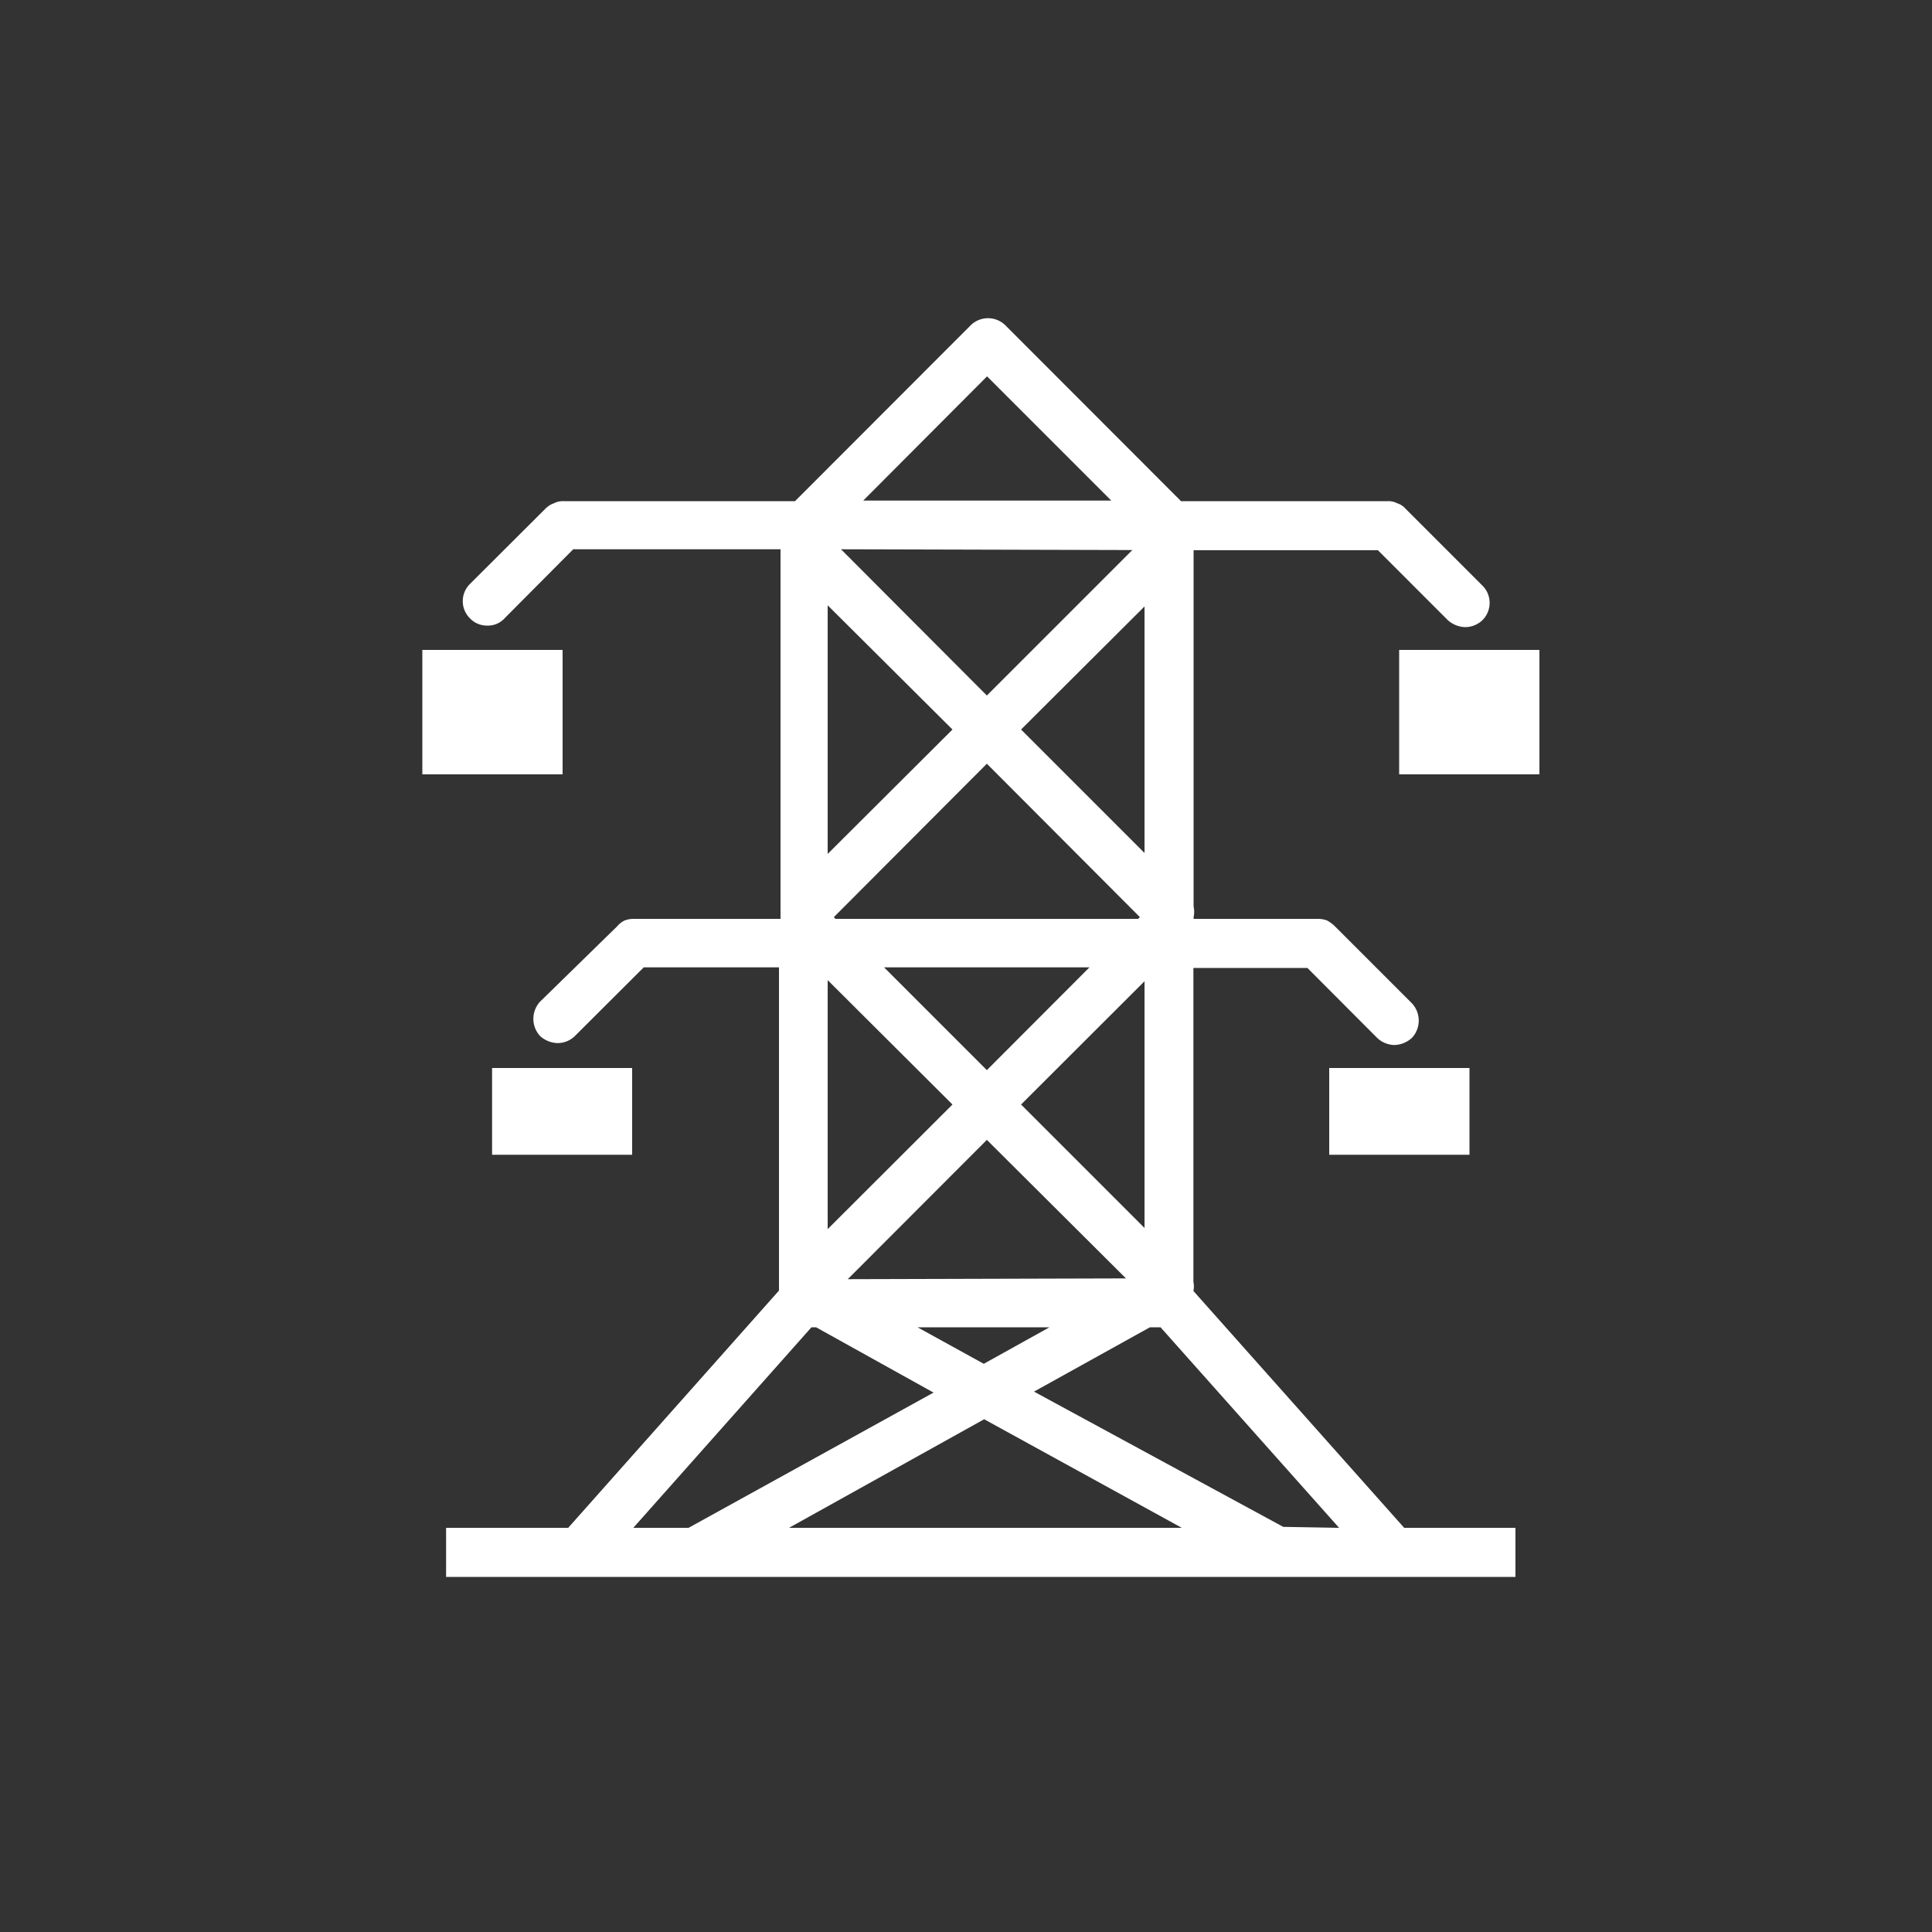
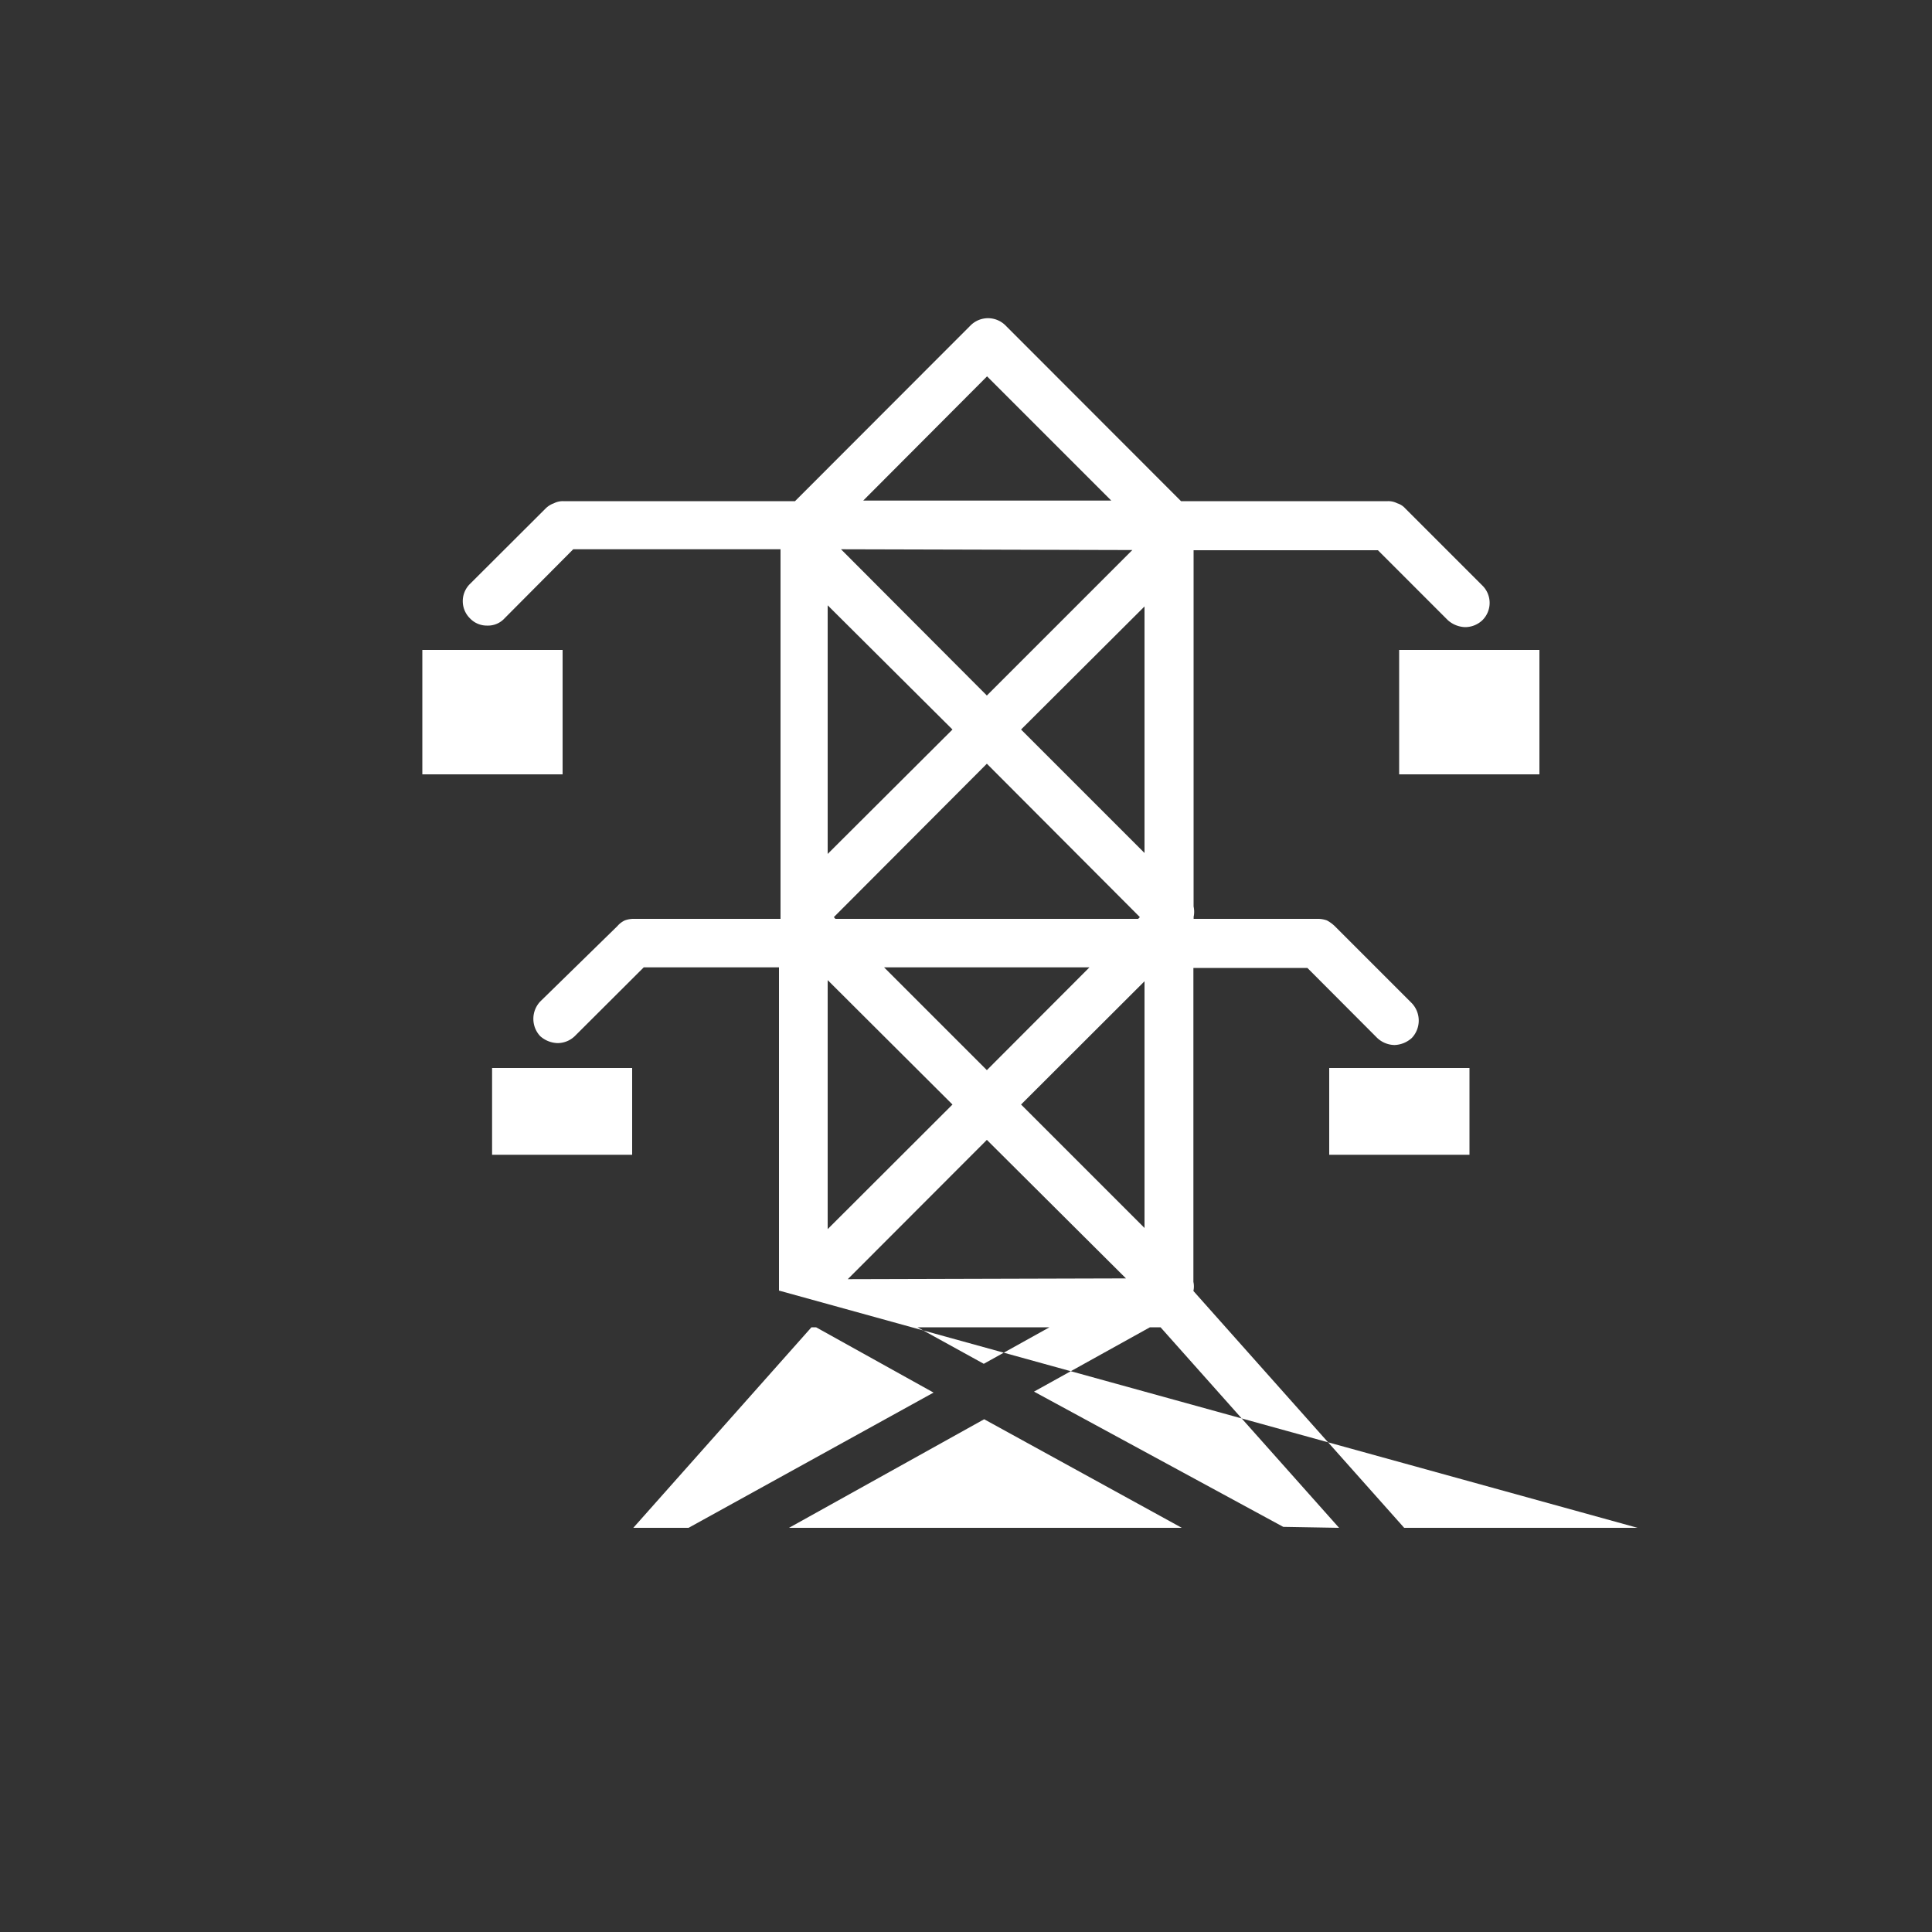
<svg xmlns="http://www.w3.org/2000/svg" id="Layer_1" data-name="Layer 1" viewBox="0 0 100 100">
  <rect x="0" y="0" width="100" height="100" fill="#333333" stroke="none" />
  <defs>
    <style>.cls-1{fill:#fff;}</style>
  </defs>
-   <path class="cls-1" d="M29.12,40.08H21.86V33.64h7.26Zm3.6,15.2H25.47v4.49h7.25ZM68.8,59.77h7.26V55.28H68.8Zm3.62-26.13v6.44h7.26V33.64Zm.26,45.44h5.76v2.54H23.09V79.08h6.32L40.32,66.8V50.07h-7l-3.57,3.56a1.28,1.28,0,0,1-.9.36,1.41,1.41,0,0,1-.89-.36,1.31,1.31,0,0,1,0-1.79l4-3.91a1.13,1.13,0,0,1,.38-.29,1.35,1.35,0,0,1,.5-.08h7.56V28.43H29.67L26.12,32a1.16,1.16,0,0,1-.9.38,1.2,1.2,0,0,1-.9-.38,1.25,1.25,0,0,1,0-1.77l3.93-3.92a1.14,1.14,0,0,1,.42-.26,1,1,0,0,1,.48-.11h12l9.1-9.11a1.28,1.28,0,0,1,1.78,0l9.1,9.11h10.7a1,1,0,0,1,.49.11.91.91,0,0,1,.41.26l4,4a1.26,1.26,0,0,1,0,1.79,1.3,1.3,0,0,1-.9.36,1.41,1.41,0,0,1-.89-.36l-3.62-3.62H61.78c0,.06,0,.11,0,.17V46.92a1.28,1.28,0,0,1,0,.55.25.25,0,0,1,0,.09h6.41a1.4,1.4,0,0,1,.49.08,1.85,1.85,0,0,1,.4.29l4,4a1.31,1.31,0,0,1,0,1.79,1.4,1.4,0,0,1-.9.37,1.34,1.34,0,0,1-.9-.37l-3.61-3.62h-5.9V66.35a1.07,1.07,0,0,1,0,.47ZM58.28,66.17,51.08,59l-7.2,7.21ZM47.49,68.7l3.43,1.89,3.4-1.89ZM45.76,50.07l5.32,5.32,5.31-5.32Zm13.15-2.51.09-.09-7.92-7.94-7.92,7.94.08.09Zm.33,16V50.79l-6.39,6.38Zm0-19.41V31.39l-6.39,6.37ZM44.68,25.91H57.52l-6.43-6.43Zm-1.15,2.52L51.08,36l7.53-7.53ZM42.84,44.2l6.46-6.44-6.46-6.43Zm0,19.42,6.46-6.45-6.46-6.44Zm-7.2,15.46,12.68-7L42.24,68.7H42L32.78,79.08Zm25.53,0L50.94,73.46l-10.1,5.62Zm8.14,0L60.07,68.7h-.55l-6,3.33,12.9,7Z" />
+   <path class="cls-1" d="M29.12,40.08H21.86V33.64h7.26Zm3.6,15.2H25.47v4.49h7.25ZM68.8,59.77h7.26V55.28H68.8Zm3.62-26.13v6.44h7.26V33.64Zm.26,45.44h5.76v2.54V79.08h6.32L40.32,66.8V50.07h-7l-3.57,3.56a1.28,1.28,0,0,1-.9.36,1.41,1.41,0,0,1-.89-.36,1.31,1.31,0,0,1,0-1.79l4-3.91a1.13,1.13,0,0,1,.38-.29,1.35,1.35,0,0,1,.5-.08h7.56V28.43H29.67L26.12,32a1.16,1.16,0,0,1-.9.38,1.2,1.2,0,0,1-.9-.38,1.25,1.25,0,0,1,0-1.77l3.93-3.92a1.14,1.14,0,0,1,.42-.26,1,1,0,0,1,.48-.11h12l9.1-9.11a1.28,1.28,0,0,1,1.78,0l9.1,9.11h10.7a1,1,0,0,1,.49.11.91.91,0,0,1,.41.26l4,4a1.26,1.26,0,0,1,0,1.79,1.3,1.3,0,0,1-.9.36,1.41,1.41,0,0,1-.89-.36l-3.62-3.62H61.78c0,.06,0,.11,0,.17V46.92a1.28,1.28,0,0,1,0,.55.25.25,0,0,1,0,.09h6.41a1.4,1.4,0,0,1,.49.08,1.85,1.85,0,0,1,.4.29l4,4a1.31,1.31,0,0,1,0,1.79,1.4,1.4,0,0,1-.9.37,1.34,1.34,0,0,1-.9-.37l-3.61-3.62h-5.9V66.35a1.07,1.07,0,0,1,0,.47ZM58.28,66.17,51.08,59l-7.2,7.21ZM47.49,68.7l3.43,1.89,3.4-1.89ZM45.76,50.07l5.32,5.32,5.31-5.32Zm13.15-2.51.09-.09-7.92-7.94-7.92,7.94.08.09Zm.33,16V50.79l-6.39,6.38Zm0-19.41V31.39l-6.39,6.37ZM44.68,25.91H57.52l-6.43-6.43Zm-1.15,2.52L51.08,36l7.53-7.53ZM42.84,44.2l6.46-6.44-6.46-6.43Zm0,19.42,6.46-6.45-6.46-6.44Zm-7.2,15.46,12.68-7L42.24,68.7H42L32.78,79.08Zm25.53,0L50.94,73.46l-10.1,5.62Zm8.14,0L60.07,68.7h-.55l-6,3.33,12.9,7Z" />
</svg>